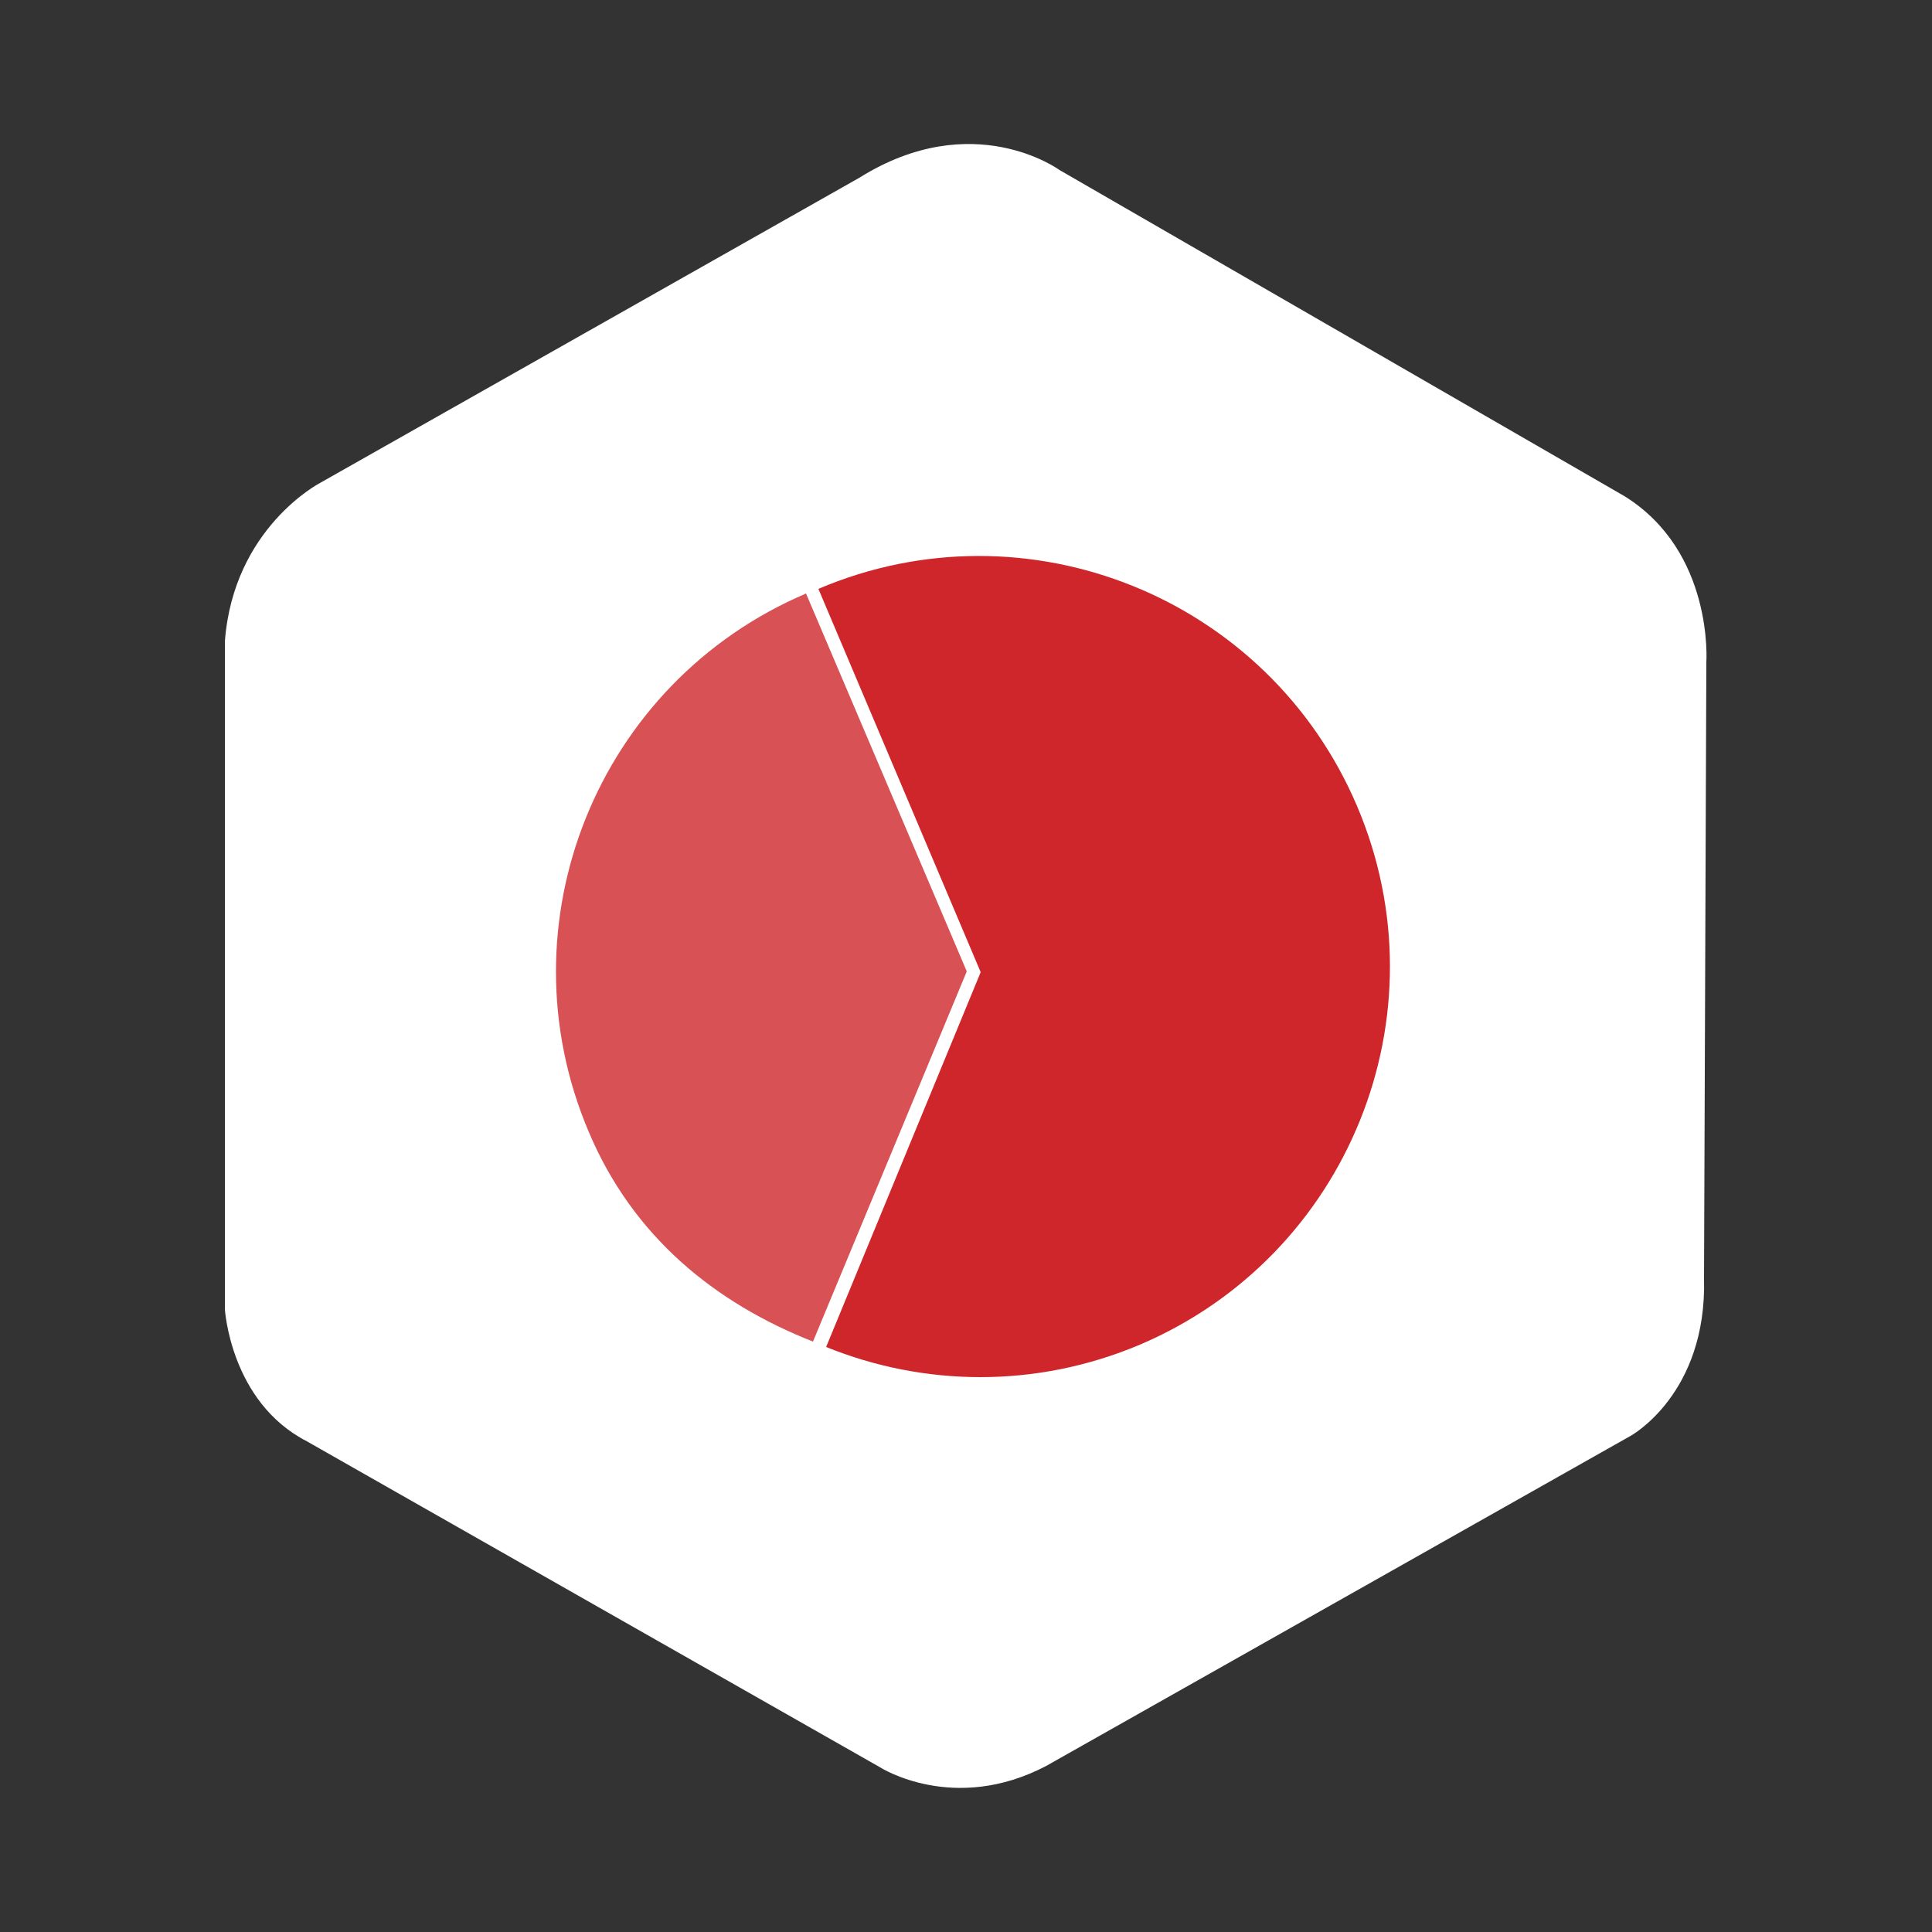
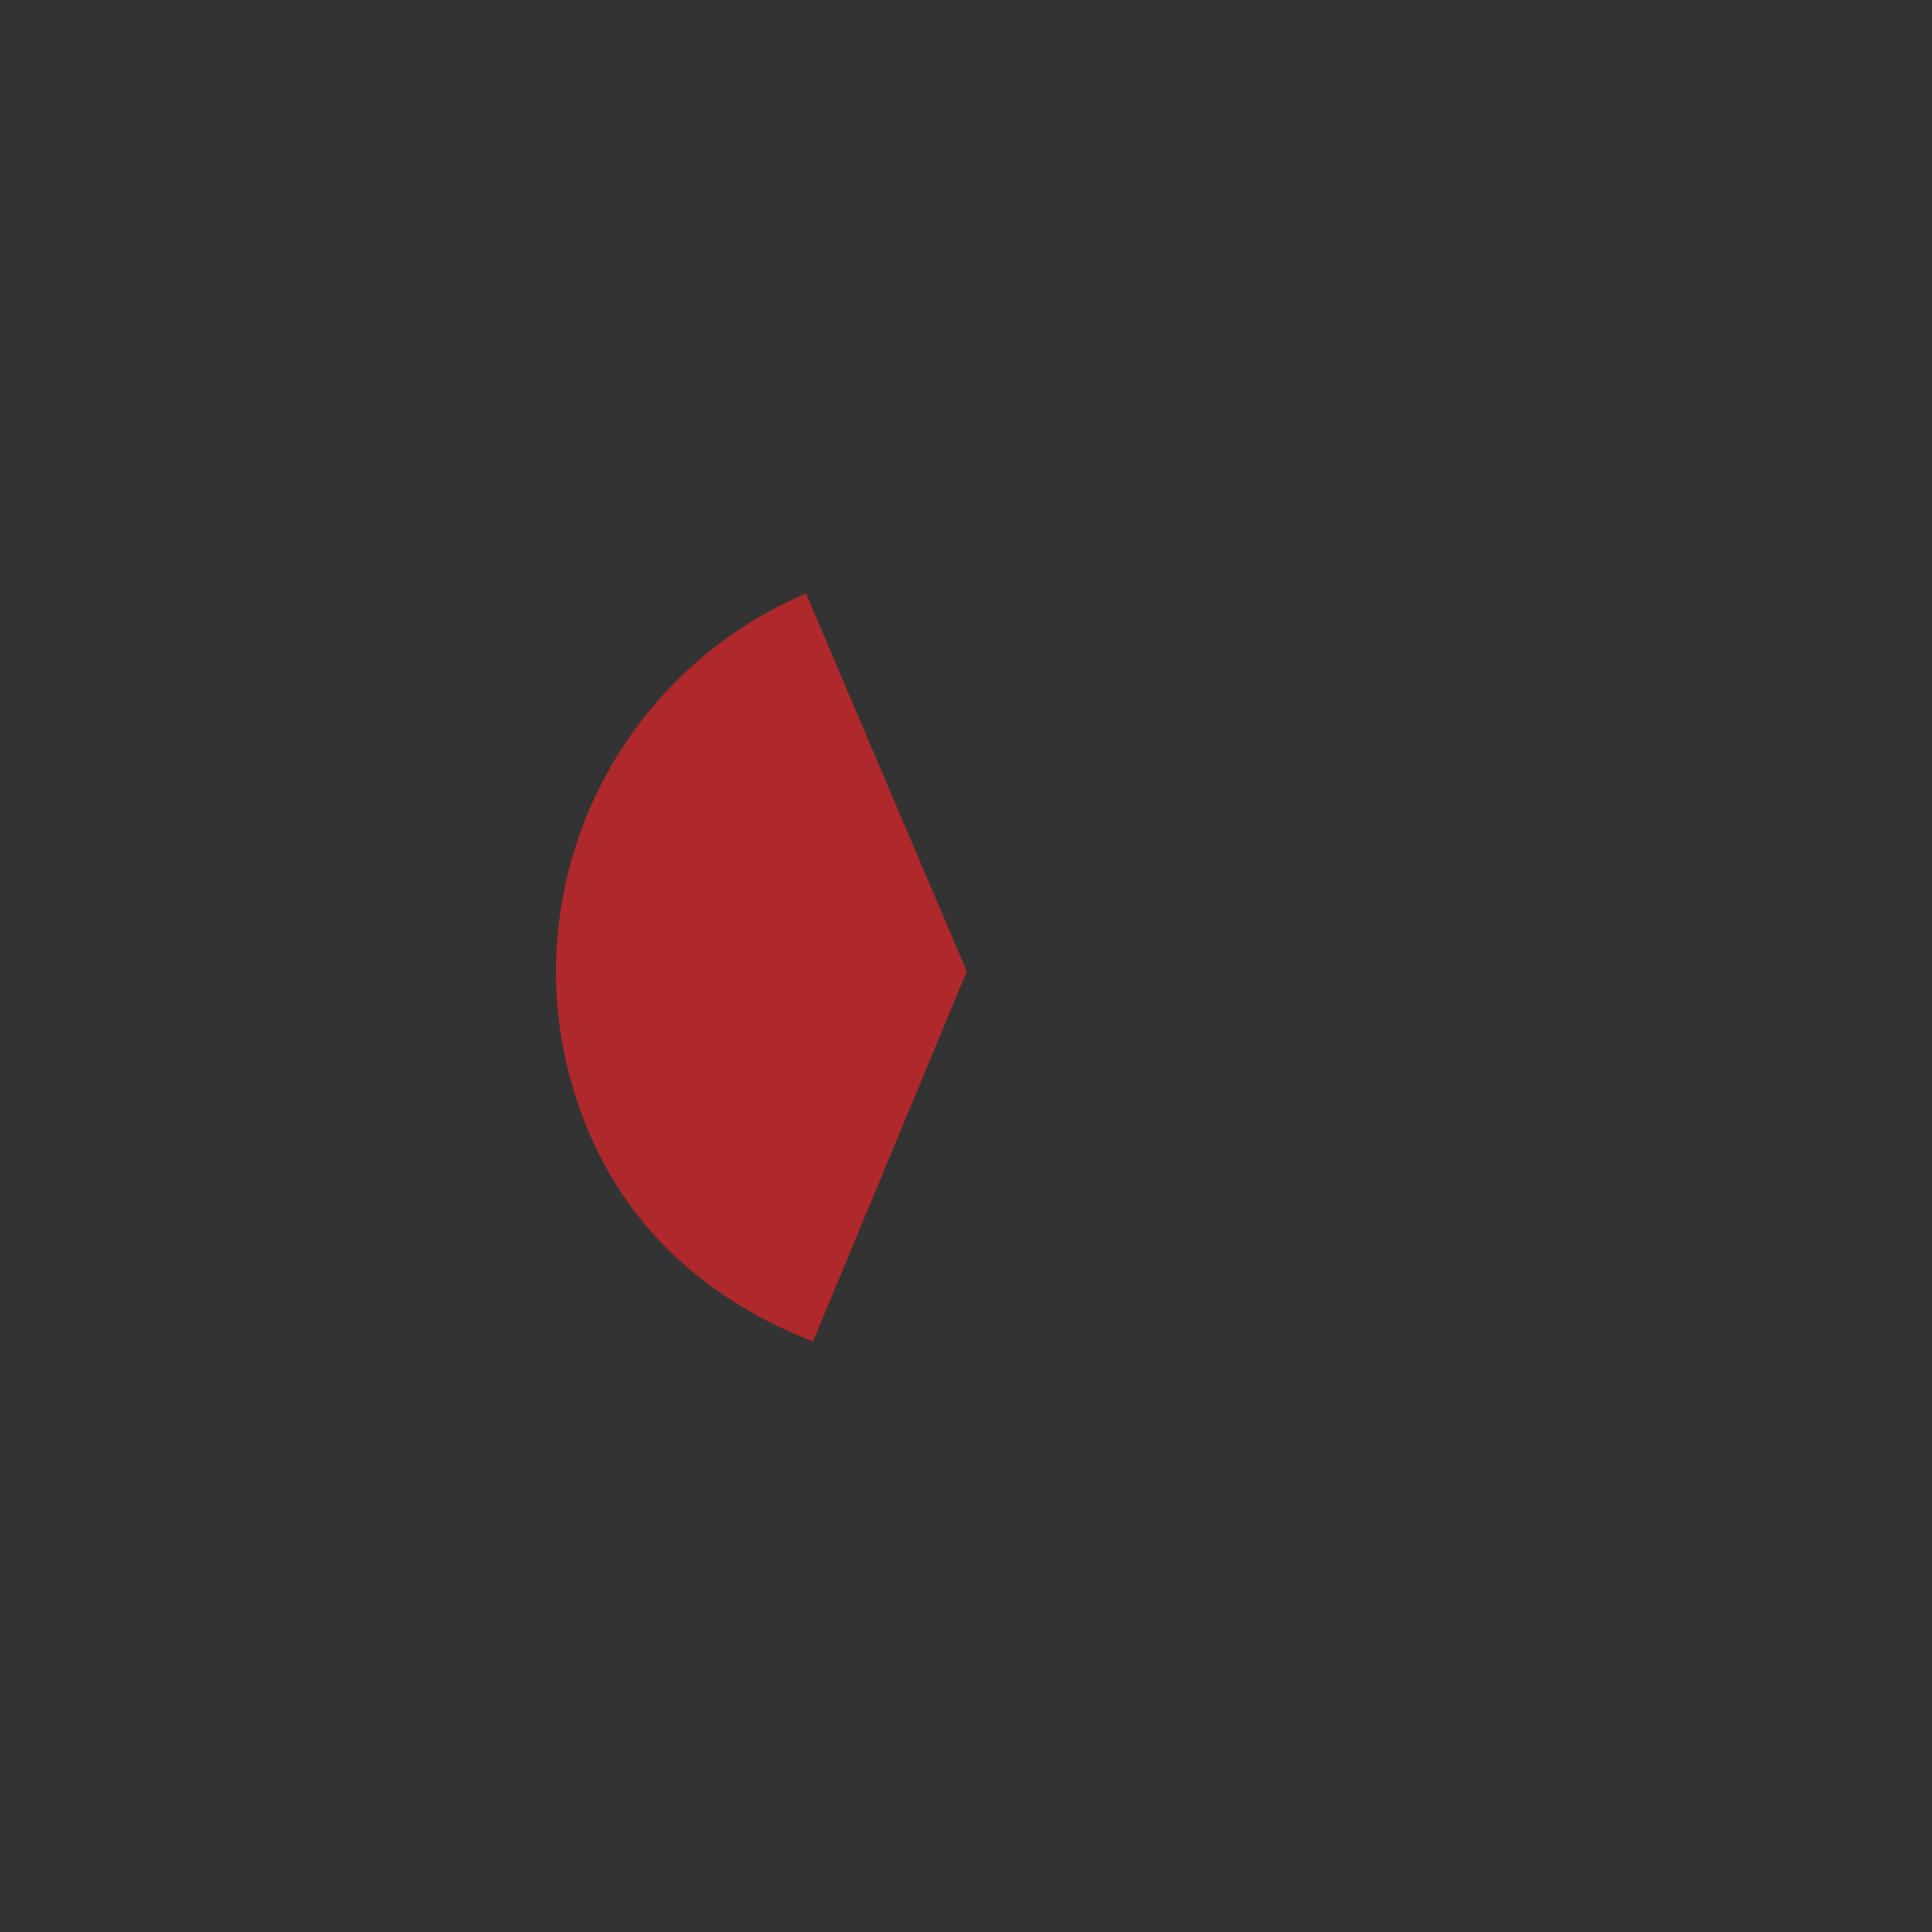
<svg xmlns="http://www.w3.org/2000/svg" version="1.1" id="Layer_1" x="0px" y="0px" viewBox="0 0 250 250" style="enable-background:new 0 0 250 250;" xml:space="preserve">
  <rect x="0" y="0" width="250" height="250" fill="#333333" stroke="none" />
  <style type="text/css">
	.st0{fill:#FFFFFF;}
	.st1{opacity:0.8;fill:#CE262A;}
	.st2{fill:#CE262A;}
</style>
  <g>
    <g>
      <g>
-         <path class="st0" d="M41.4,62.5c0,0-11.2,5.8-12.3,20.5v86.4c0,0,0.7,12,10.6,17.1l74.2,42.2c0,0,9.5,6.1,21.5-0.2l75.6-42.7     c0,0,9.9-5.4,9.5-20.4l0.3-79.7c0,0,1-14.3-10.6-21.5L137.1,22c0,0-11.2-8.2-25.9,1L41.4,62.5z" />
-       </g>
+         </g>
    </g>
    <g>
      <path class="st1" d="M125.1,125.7l-19.9,47.9c-12.7-5-23.3-13.6-29-27.1c-11.5-27,1.1-58.2,28.1-69.7L125.1,125.7" />
-       <path class="st2" d="M126.9,125.8l-21-49.6c27-11.5,58.2,1.1,69.7,28.1s-1.1,58.2-28.1,69.7c-13.5,5.7-28,5.4-40.6,0.3    L126.9,125.8" />
    </g>
  </g>
</svg>